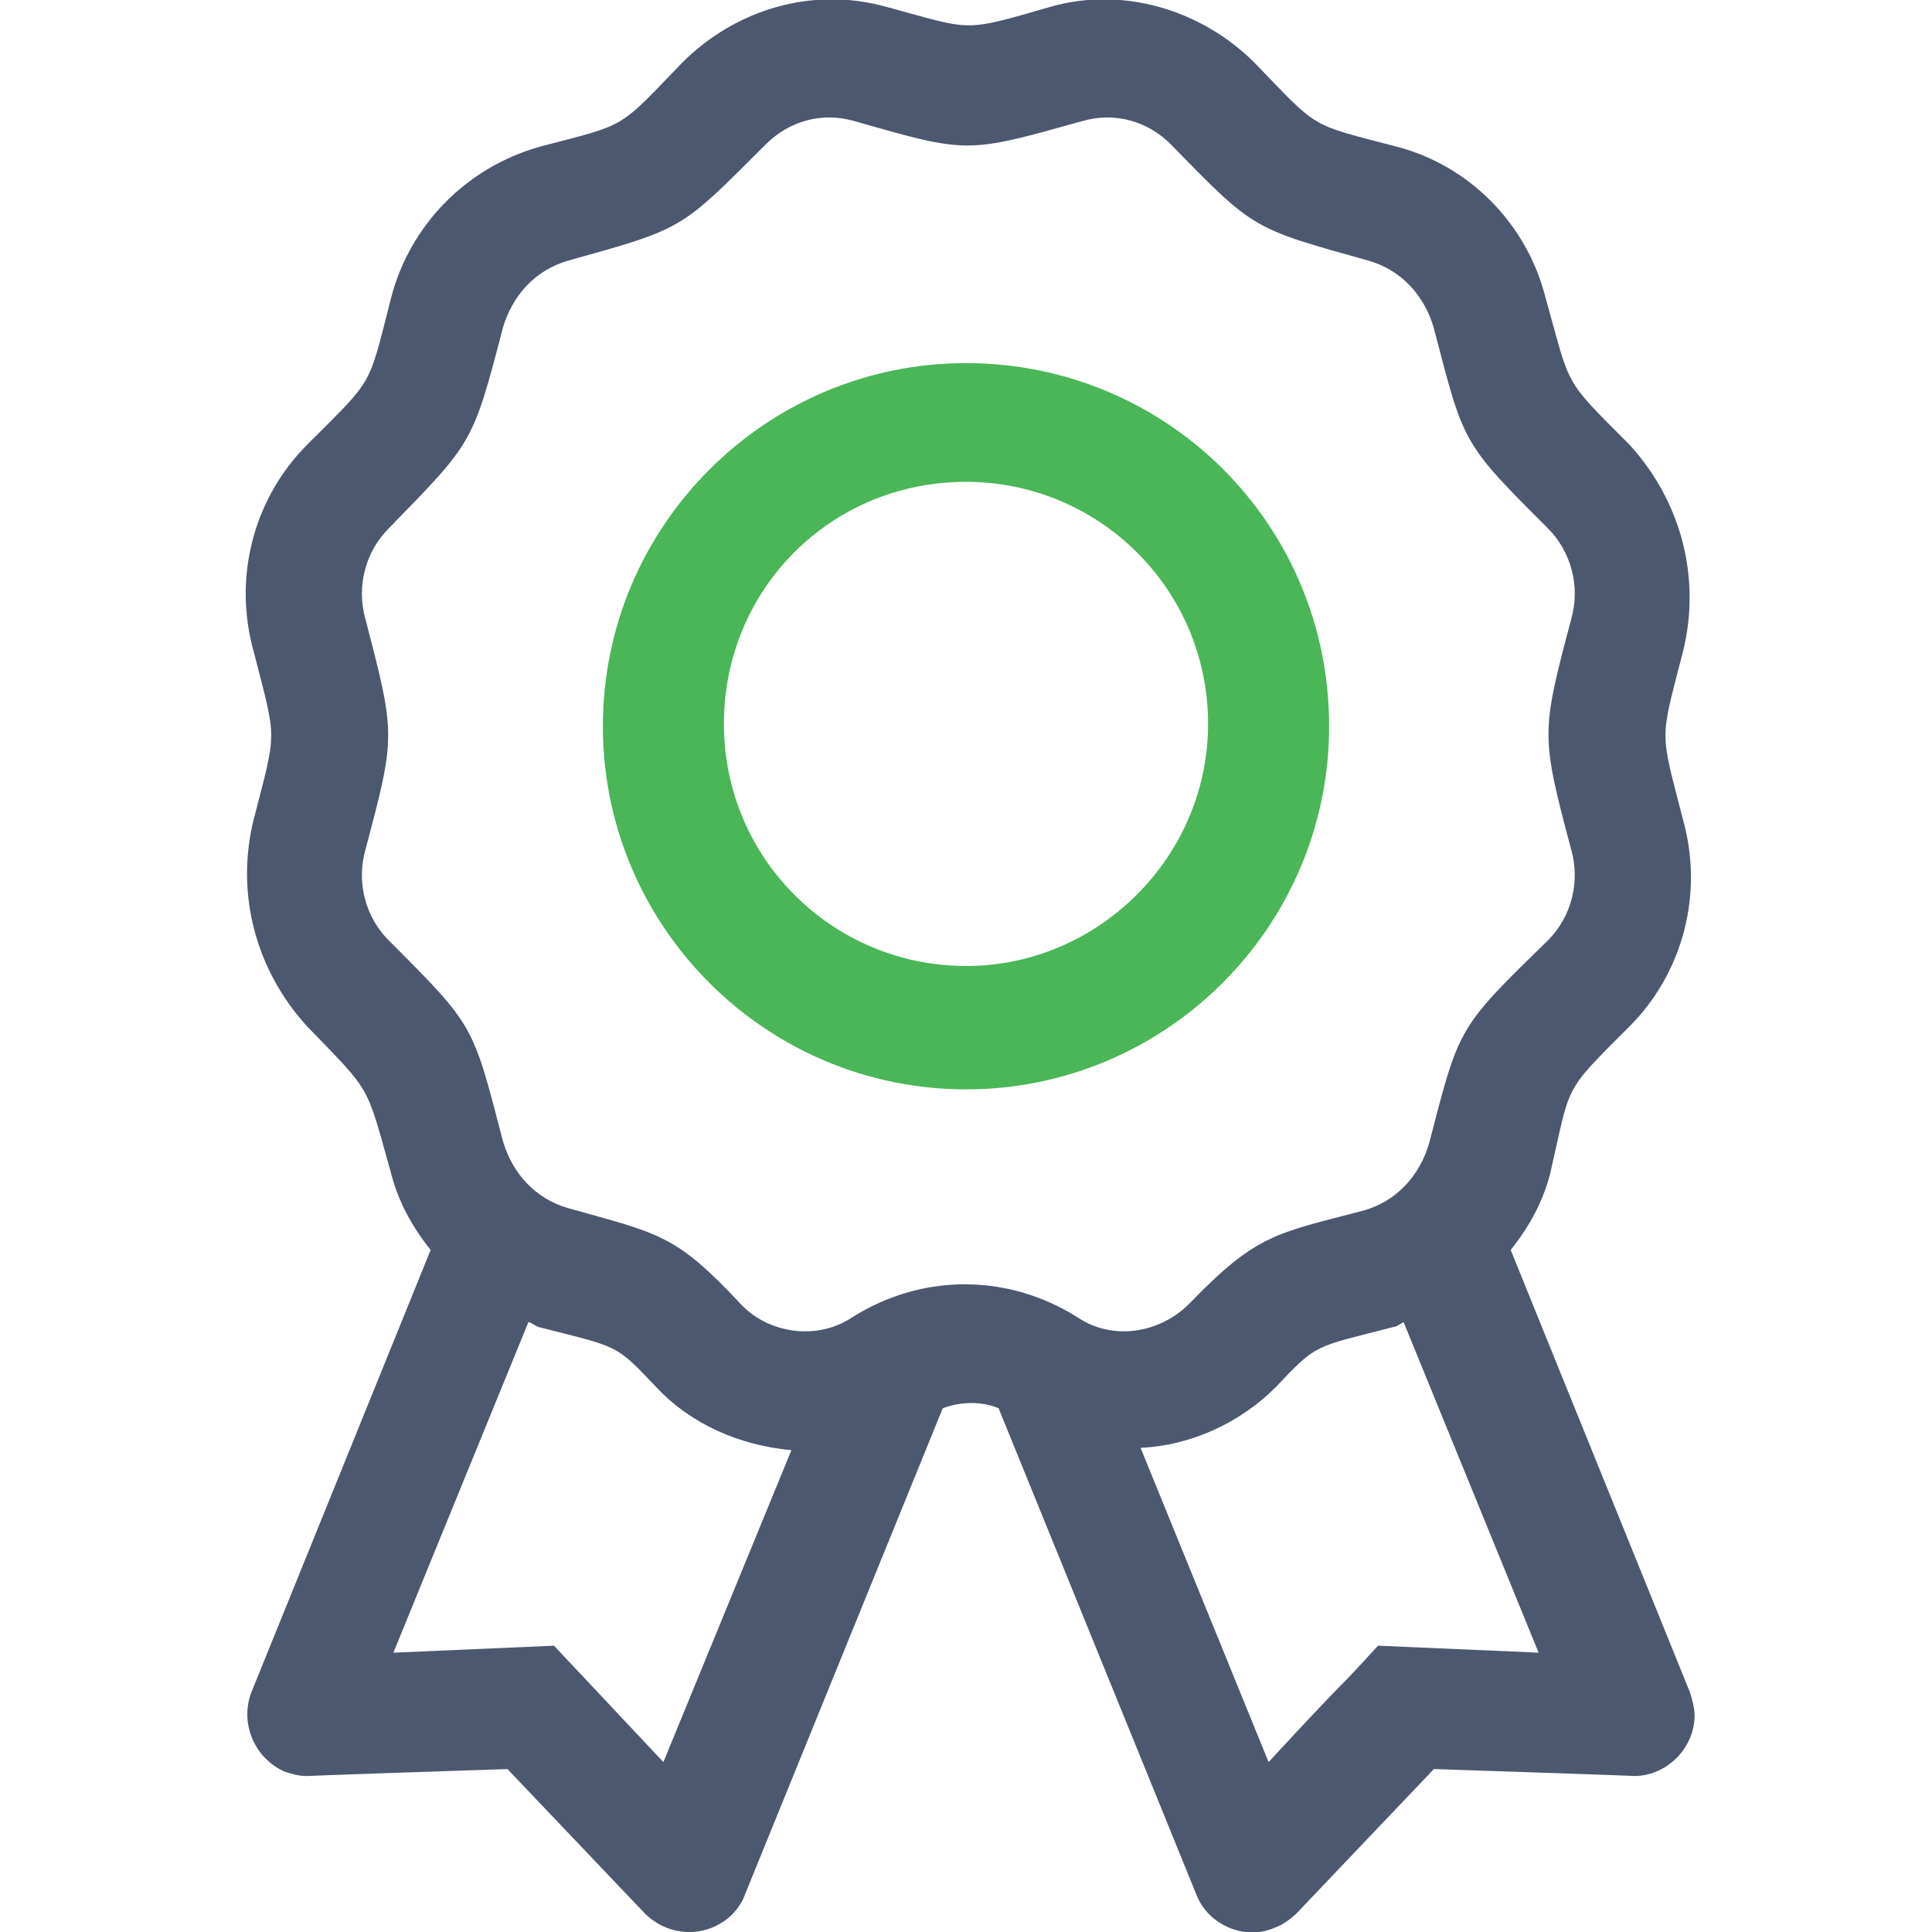
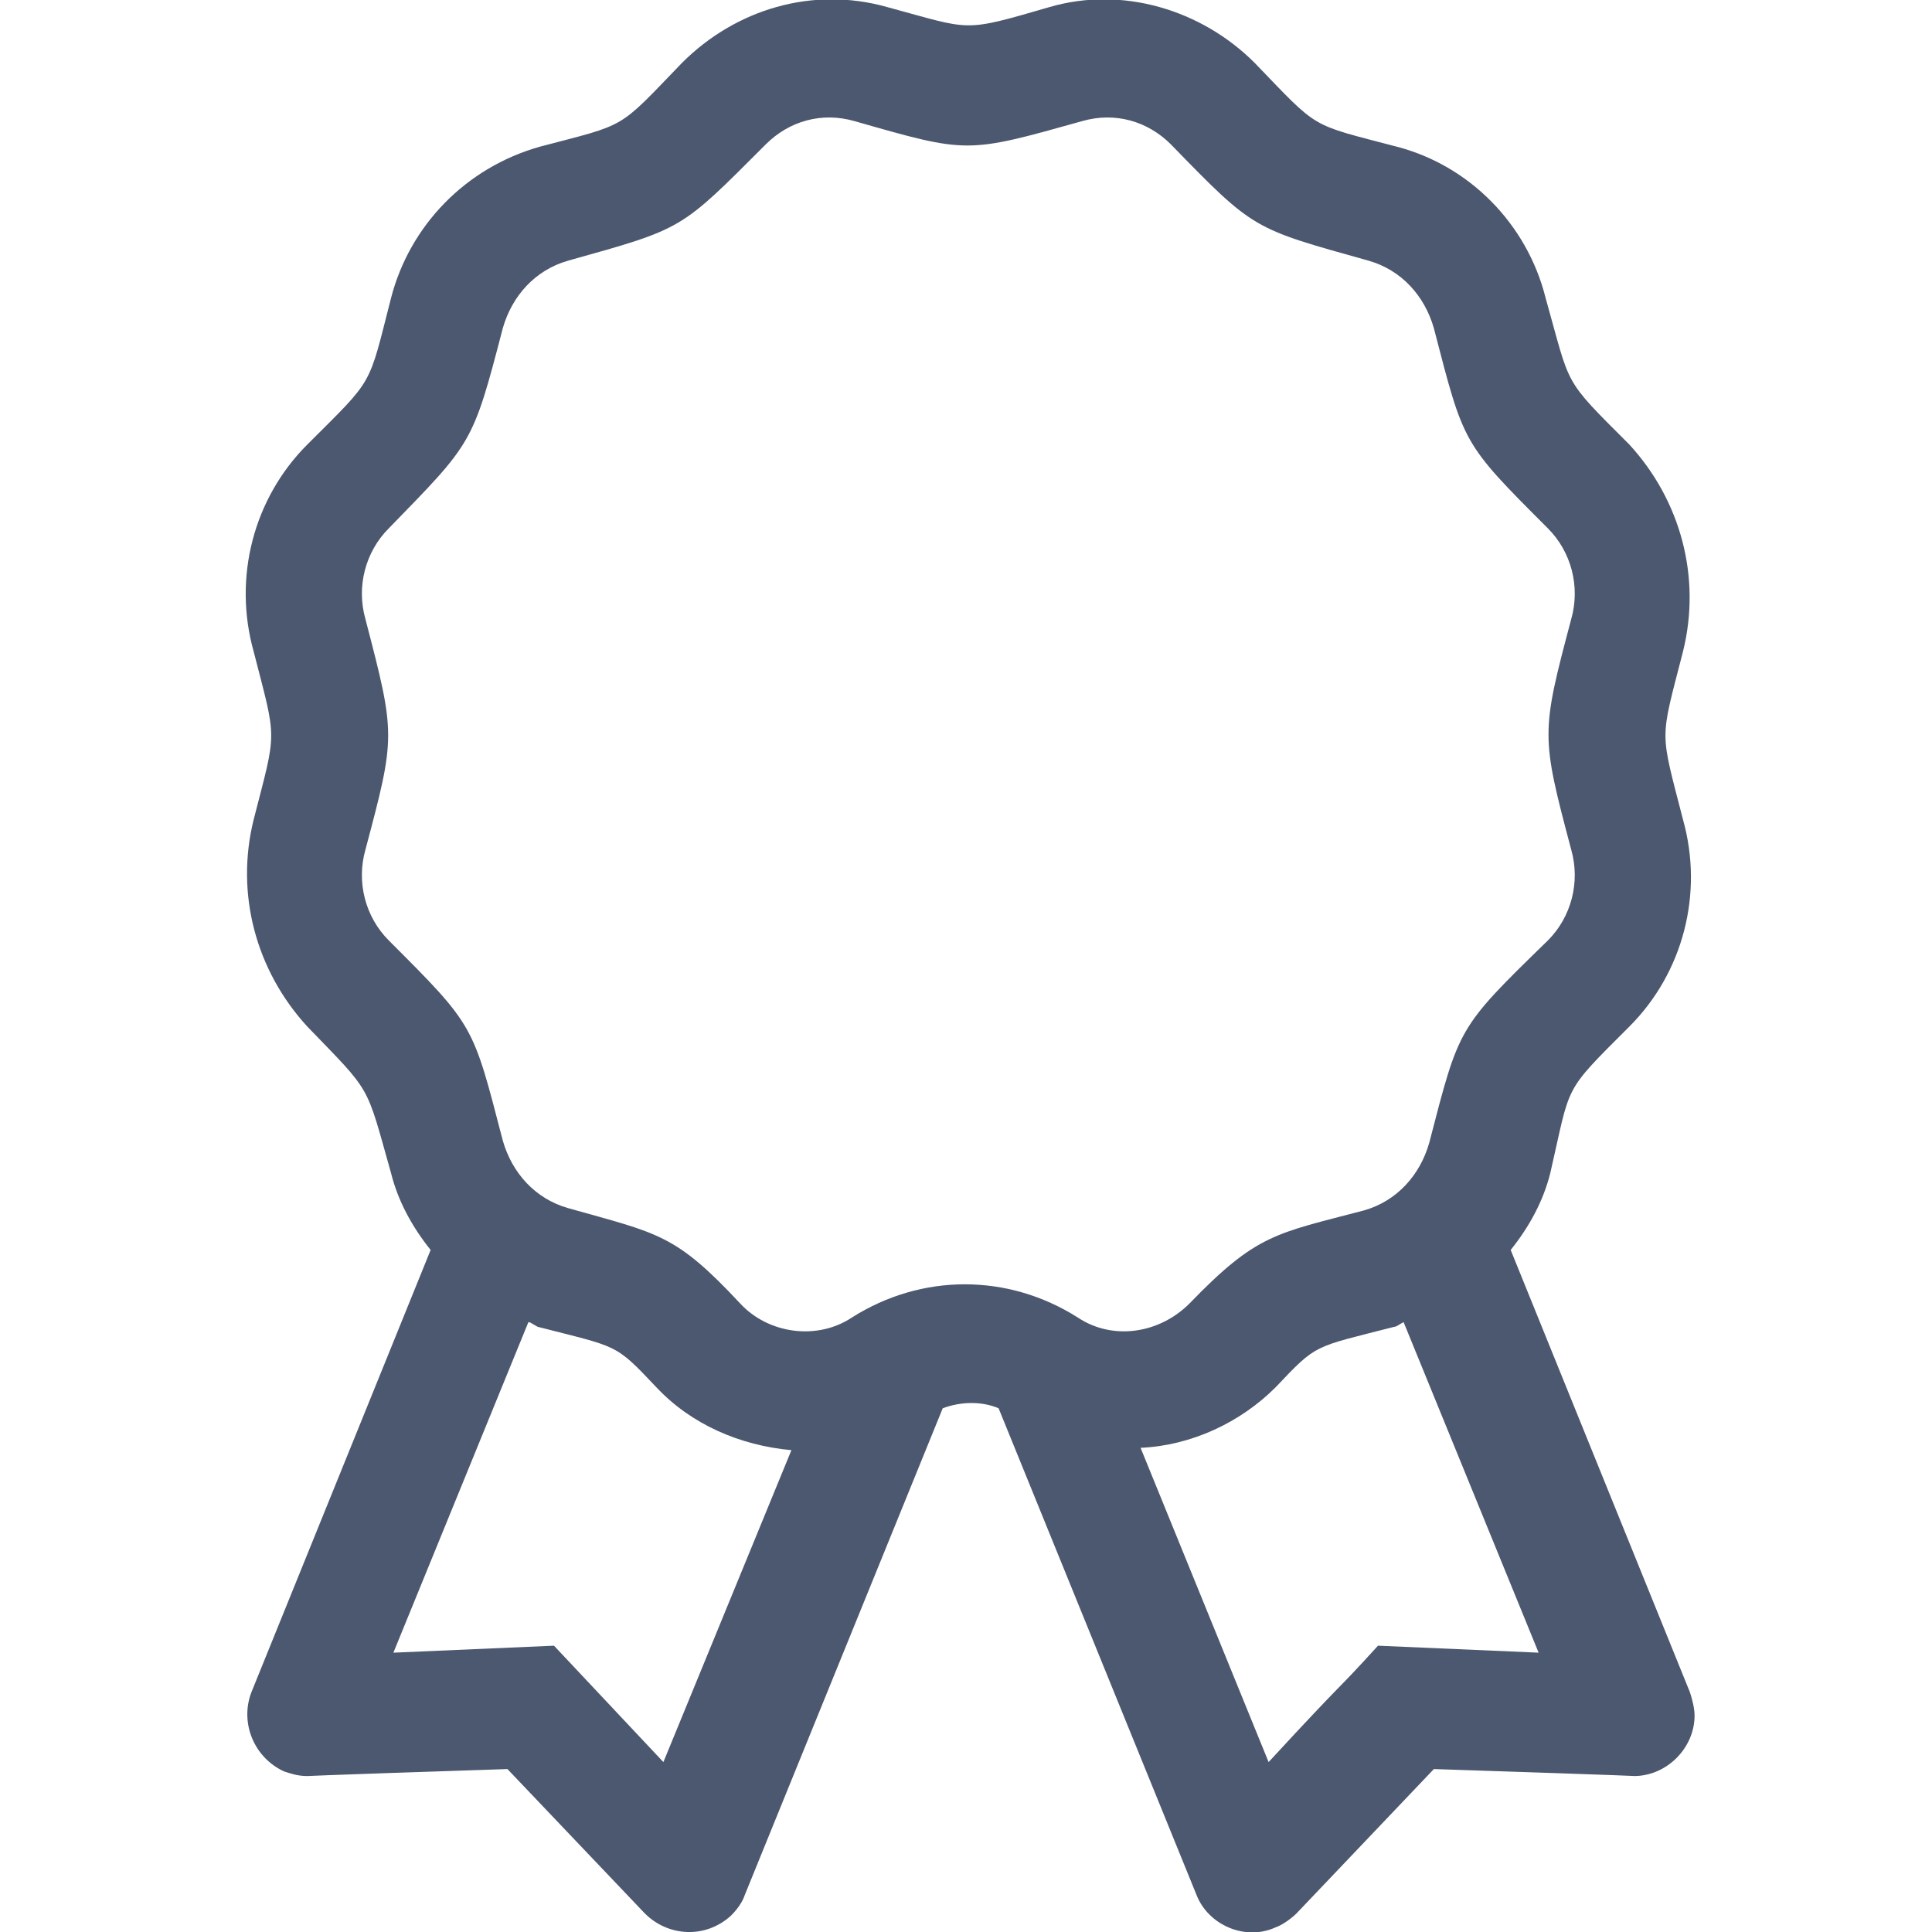
<svg xmlns="http://www.w3.org/2000/svg" version="1.1" id="Layer_1" x="0px" y="0px" width="83px" height="83px" viewBox="0 0 83 83" style="enable-background:new 0 0 83 83;" xml:space="preserve">
  <style type="text/css"> .st0{fill:#4AB657;} .st1{fill:#4C586F;} </style>
-   <path id="Path_5574" class="st0" d="M41.5,15.6c-8.6,0-15.6,7-15.6,15.6s7,15.6,15.6,15.6s15.6-7,15.6-15.6l0,0 C57.1,22.5,50.1,15.6,41.5,15.6z M41.5,41.5c-5.7,0-10.4-4.6-10.4-10.4s4.6-10.4,10.4-10.4c5.7,0,10.4,4.6,10.4,10.4 C51.9,36.8,47.2,41.5,41.5,41.5z" />
  <path id="Path_5575" class="st1" d="M70,44.1c2.3-2.3,3.2-5.7,2.3-8.9c-1-3.9-1-3.3,0-7.2c0.8-3.2-0.1-6.5-2.3-8.9 c-2.9-2.9-2.5-2.4-3.6-6.3c-0.8-3.2-3.3-5.7-6.4-6.5c-3.8-1-3.3-0.7-6.1-3.6c-2.3-2.3-5.7-3.3-8.8-2.4c-3.8,1.1-3.3,1-7,0 c-3.2-0.9-6.5,0.1-8.8,2.4c-2.8,2.9-2.3,2.6-6.1,3.6c-3.2,0.9-5.6,3.4-6.4,6.5c-1,3.9-0.7,3.4-3.6,6.3c-2.3,2.3-3.2,5.7-2.3,8.9 c1,3.9,1,3.3,0,7.2c-0.8,3.2,0.1,6.5,2.3,8.9c2.8,2.9,2.5,2.4,3.6,6.3c0.3,1.2,0.9,2.3,1.7,3.3l-7.7,19c-0.5,1.3,0.1,2.8,1.4,3.4 c0.3,0.1,0.6,0.2,1,0.2c0.1,0-0.5,0,8.6-0.3l5.9,6.2c1,1,2.6,1.1,3.7,0.1c0.3-0.3,0.5-0.6,0.6-0.9l8.5-20.9c0.8-0.3,1.7-0.3,2.4,0 l8.5,20.9c0.5,1.3,2.1,2,3.4,1.4c0.3-0.1,0.7-0.4,0.9-0.6l5.9-6.2c9.1,0.3,8.6,0.3,8.6,0.3c1.4,0,2.6-1.2,2.6-2.6 c0-0.3-0.1-0.7-0.2-1l-7.7-19c0.8-1,1.4-2.1,1.7-3.3C67.5,46.5,67.1,47,70,44.1z M28.5,75.7l-4.7-5L16.9,71l5.8-14.2 c0.1,0,0.2,0.1,0.4,0.2c3.5,0.9,3.3,0.7,5.1,2.6c1.5,1.6,3.6,2.5,5.8,2.7L28.5,75.7z M66.1,71l-6.9-0.3c-2,2.2-1.1,1.1-4.7,5 L49,62.2c2.2-0.1,4.3-1.1,5.8-2.6c1.8-1.9,1.6-1.7,5.1-2.6c0.1,0,0.2-0.1,0.4-0.2L66.1,71z M61.4,49.1c-0.4,1.4-1.4,2.5-2.8,2.9 c-3.8,1-4.6,1-7.5,4c-1.3,1.3-3.3,1.6-4.8,0.6c-3-1.9-6.7-1.9-9.7,0c-1.5,1-3.6,0.7-4.8-0.6C29,53,28.3,53,24.4,51.9 c-1.4-0.4-2.4-1.5-2.8-2.9c-1.3-5-1.2-4.9-4.9-8.6c-1-1-1.4-2.5-1-3.9c1.3-4.9,1.3-4.9,0-9.9c-0.4-1.4,0-2.9,1-3.9 c3.6-3.7,3.6-3.6,4.9-8.6c0.4-1.4,1.4-2.5,2.8-2.9c5-1.4,4.8-1.3,8.5-5c1-1,2.4-1.4,3.8-1c4.9,1.4,4.8,1.4,9.8,0 c1.4-0.4,2.8,0,3.8,1c3.6,3.7,3.5,3.6,8.5,5c1.4,0.4,2.4,1.5,2.8,2.9c1.3,5,1.2,4.9,4.9,8.6c1,1,1.4,2.5,1,3.9c-1.3,4.9-1.3,5,0,9.9 c0.4,1.4,0,2.9-1,3.9C62.6,44.2,62.7,44.1,61.4,49.1L61.4,49.1z" />
</svg>